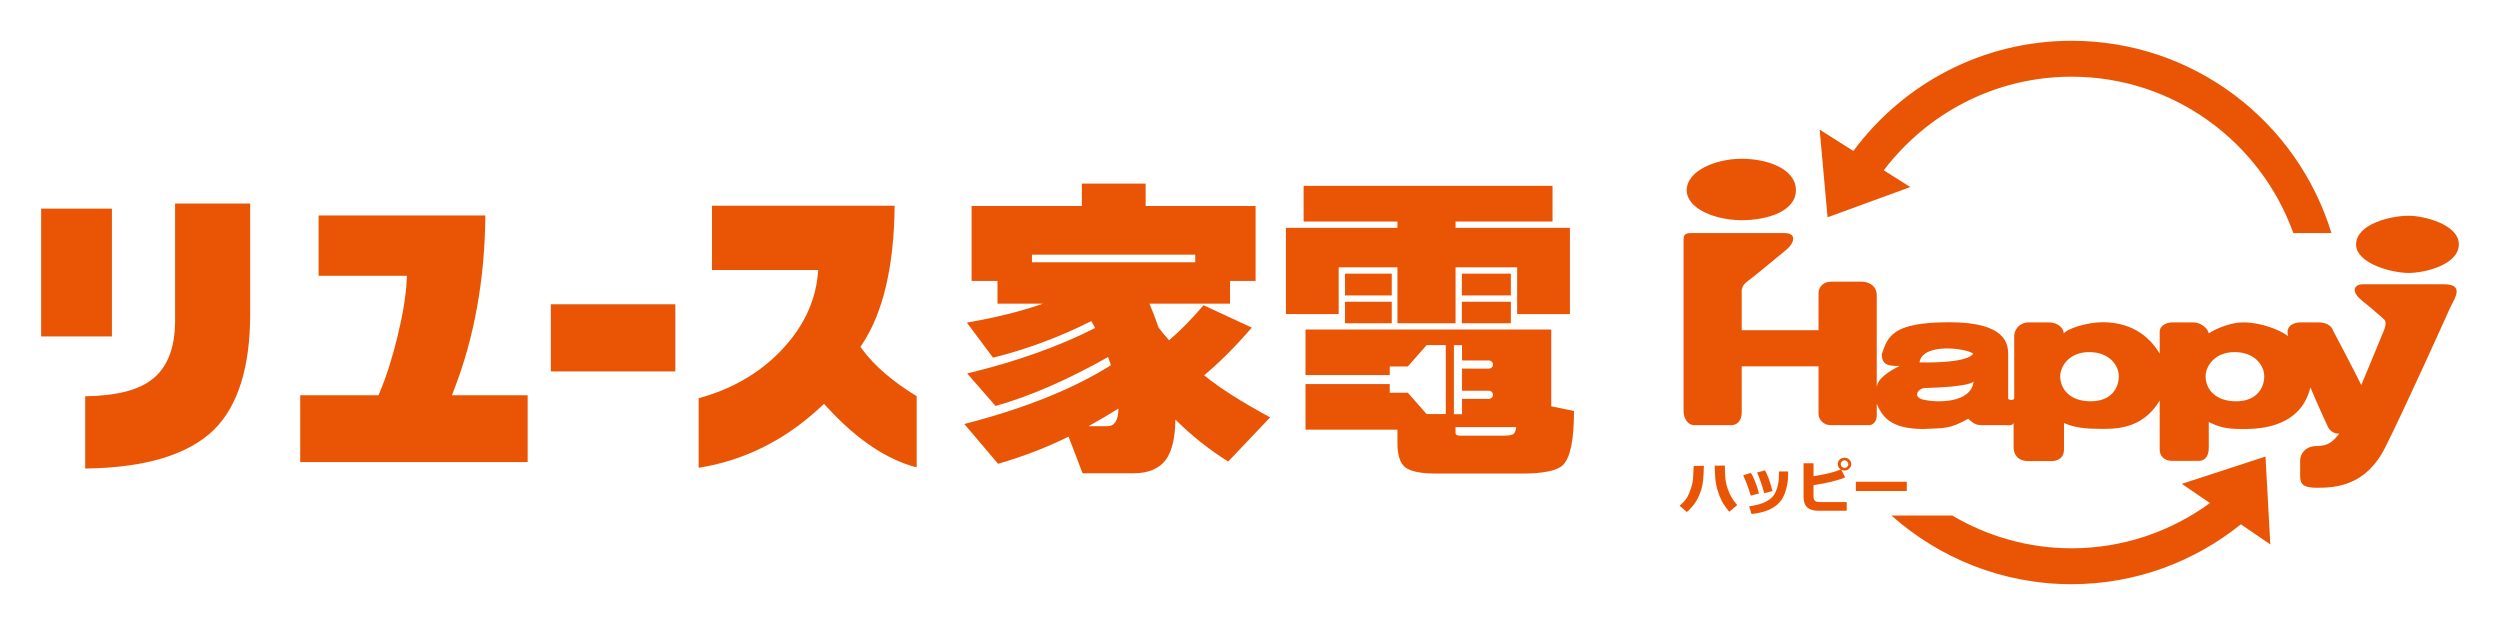
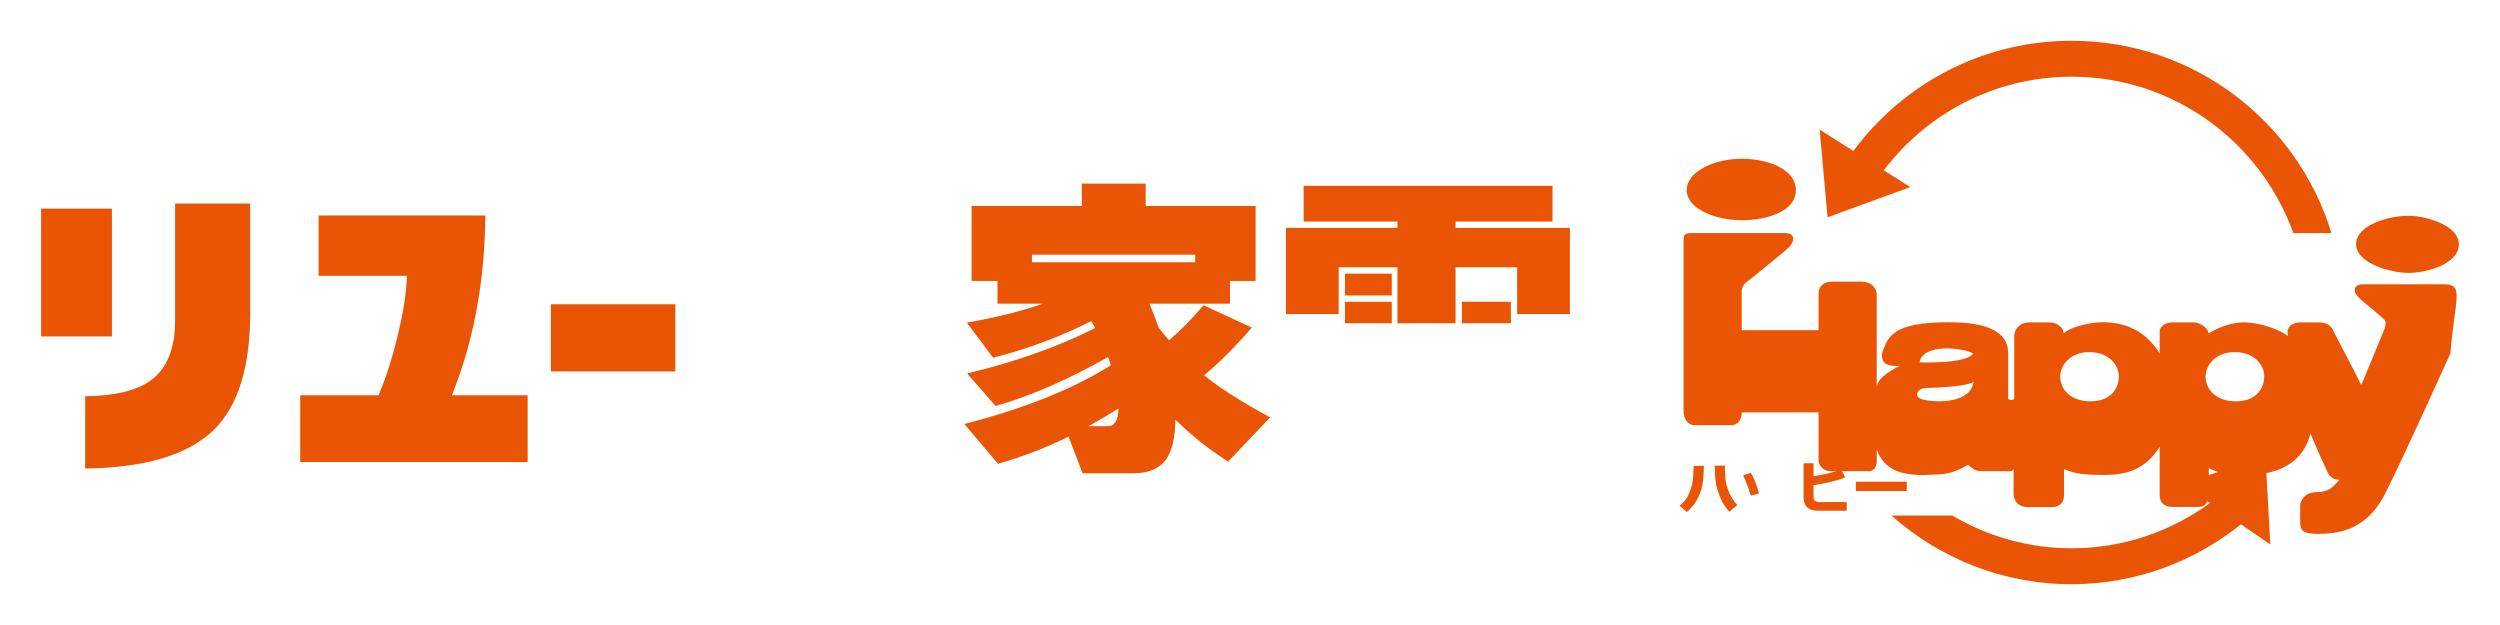
<svg xmlns="http://www.w3.org/2000/svg" version="1.1" id="レイヤー_1" x="0px" y="0px" viewBox="0 0 800 200" style="enable-background:new 0 0 800 200;" xml:space="preserve">
  <style type="text/css">
	.st0{fill:#E95504;}
</style>
  <g>
    <path class="st0" d="M557.33,70.46c8.39,0,17.36-2.91,17.36-9.62c0-6.71-8.91-10.03-17.36-10.03c-8.69,0-17.58,4.04-17.58,10.03   C539.75,66.84,548.94,70.46,557.33,70.46z" />
-     <path class="st0" d="M782.06,90.96c-6.61,0-26.06,0-26.06,0c-2.25,0-4.24,1.98,0,5.38c4.24,3.4,6.93,5.89,6.93,5.89   s1.07,0.73-0.05,3.44c-1.43,3.58-7.28,17.54-7.28,17.54c-1.24-2.71-9.07-17.54-9.07-17.54s-0.63-2.5-4.66-2.5   c-4.04,0-4.52,0-5.78,0s-4.91,0.57-3.9,4.37c-2.49-1.87-8.46-4.37-14.27-4.37c-5.81,0-11.16,3.52-11.16,3.52   c0.05-1.02-2.02-3.52-4.88-3.52c-2.88,0-5.13,0-6.75,0c-1.63,0-4.03,0.8-4.03,3.13c0,2.33,0,6.89,0,6.89   c-2.56-4.4-7.91-10.08-18.29-10.08c-5.11,0-11.56,2.17-12.41,3.65c0-1.94-2.16-3.59-4.57-3.59c-2.4,0-4.41,0-6.74,0   c-2.33,0-4.54,1.76-4.54,4.54c0,2.78,0,19.7,0,19.7c0,0.78-1.94,0.78-1.94,0c0-0.78,0-10.78,0-13.98c0-3.17-0.43-10.31-18.79-10.31   c-18.38,0-19.7,4.58-21.64,10.17c0,3.18,1.63,3.95,5.73,3.8c-3.33,1.63-7.28,4.11-7.35,6.98c0-3.26,0-27.85,0-29.73   c0-1.85-1.32-4.21-5.13-4.21c-3.79,0-6.98,0-9.39,0c-2.4,0-4.11,1.5-4.11,3.75c0,2.25,0,11.79,0,11.79h-24.58V93.41   c0,0-0.3-1.84,1.72-3.29c2.01-1.45,12.48-10.14,12.48-10.14c3.03-2.56,3.16-5.39-0.39-5.39c0,0-28.38,0-30.3,0   c-1.94,0-2.12,1.04-2.12,2.19c0,1.18,0,52.78,0,54.79c0,2.02,1.12,4.48,3.51,4.48c2.4,0,9.92,0,11.79,0c1.86,0,3.31-1.44,3.31-4.09   c0-2.64,0-14.74,0-14.74h24.58c0,0,0,13.42,0,15.21c0,1.8,1.56,3.62,3.89,3.62c2.33,0,10.85,0,12.24,0c1.39,0,2.5-1.29,2.5-3.09   c0-1.77,0-3.72,0-3.72c1.61,3.57,3.86,8.04,14.88,8.04c6.67-0.37,8.21,0.19,14.42-3.3c1.77,1.79,2.87,2.07,4.26,2.07   c1.4,0,7.83,0,7.83,0s2.4,0.35,2.4-0.91c0,0,0,5.98,0,8.07s1.25,4.34,4.73,4.34c3.49,0,5.51,0,7.28,0c1.79,0,4.12-0.7,4.12-3.79   c0-3.11,0-8.39,0-8.39c3.48,1.54,7.21,1.86,11.39,1.86c4.19,0,13.57,0.55,19.23-9.07c0,4.96,0,13.89,0,15.75   c0,1.86,1.31,3.57,3.95,3.57c2.65,0,6.84,0,8.53,0c1.71,0,3.23-1.1,3.23-4.21c0-3.09,0-8.21,0-8.21c3.28,1.55,5.39,2.22,10.42,2.22   c3.72,0,18.76,0.5,22.1-13.32c2.55,6.13,5.34,12.03,5.34,12.03s0.78,2.79,3.88,2.79c-2.01,2.48-3.42,3.95-7.21,3.95   c-3.8,0-5.29,2.72-5.29,4.51c0,1.79,0,3.95,0,5.2c0.04,2.64,1.09,3.65,5.53,3.65c5.96,0,15.48-0.7,21.57-12.7   c6.11-12,20.98-45.1,20.98-45.1C785.57,95.39,788.68,90.96,782.06,90.96z M631.44,113.14c-2.11,3.36-17.2,2.82-17.2,2.82   C615.21,109.73,628.61,111.29,631.44,113.14z M615.62,127.94c-3.91-0.87-1.73-3.77,0.44-3.77c14.35-0.39,15.41-1.94,15.49-2.14   C630.78,129.24,619.51,128.81,615.62,127.94z M669,128.42c-6.72,0-9.73-4.04-9.73-7.99c0-3.25,2.9-7.76,9.26-7.76   c6.38,0,9.49,4.16,9.49,7.76C678.02,124.02,675.72,128.42,669,128.42z M715.52,128.42c-6.72,0-9.73-4.04-9.73-7.99   c0-3.25,2.91-7.76,9.27-7.76c6.37,0,9.5,4.16,9.5,7.76C724.55,124.02,722.24,128.42,715.52,128.42z" />
+     <path class="st0" d="M782.06,90.96c-6.61,0-26.06,0-26.06,0c-2.25,0-4.24,1.98,0,5.38c4.24,3.4,6.93,5.89,6.93,5.89   s1.07,0.73-0.05,3.44c-1.43,3.58-7.28,17.54-7.28,17.54c-1.24-2.71-9.07-17.54-9.07-17.54s-0.63-2.5-4.66-2.5   c-4.04,0-4.52,0-5.78,0s-4.91,0.57-3.9,4.37c-2.49-1.87-8.46-4.37-14.27-4.37c-5.81,0-11.16,3.52-11.16,3.52   c0.05-1.02-2.02-3.52-4.88-3.52c-2.88,0-5.13,0-6.75,0c-1.63,0-4.03,0.8-4.03,3.13c0,2.33,0,6.89,0,6.89   c-2.56-4.4-7.91-10.08-18.29-10.08c-5.11,0-11.56,2.17-12.41,3.65c0-1.94-2.16-3.59-4.57-3.59c-2.4,0-4.41,0-6.74,0   c-2.33,0-4.54,1.76-4.54,4.54c0,2.78,0,19.7,0,19.7c0,0.78-1.94,0.78-1.94,0c0-0.78,0-10.78,0-13.98c0-3.17-0.43-10.31-18.79-10.31   c-18.38,0-19.7,4.58-21.64,10.17c0,3.18,1.63,3.95,5.73,3.8c-3.33,1.63-7.28,4.11-7.35,6.98c0-3.26,0-27.85,0-29.73   c0-1.85-1.32-4.21-5.13-4.21c-3.79,0-6.98,0-9.39,0c-2.4,0-4.11,1.5-4.11,3.75c0,2.25,0,11.79,0,11.79h-24.58V93.41   c0,0-0.3-1.84,1.72-3.29c2.01-1.45,12.48-10.14,12.48-10.14c3.03-2.56,3.16-5.39-0.39-5.39c0,0-28.38,0-30.3,0   c-1.94,0-2.12,1.04-2.12,2.19c0,1.18,0,52.78,0,54.79c0,2.02,1.12,4.48,3.51,4.48c2.4,0,9.92,0,11.79,0c1.86,0,3.31-1.44,3.31-4.09   h24.58c0,0,0,13.42,0,15.21c0,1.8,1.56,3.62,3.89,3.62c2.33,0,10.85,0,12.24,0c1.39,0,2.5-1.29,2.5-3.09   c0-1.77,0-3.72,0-3.72c1.61,3.57,3.86,8.04,14.88,8.04c6.67-0.37,8.21,0.19,14.42-3.3c1.77,1.79,2.87,2.07,4.26,2.07   c1.4,0,7.83,0,7.83,0s2.4,0.35,2.4-0.91c0,0,0,5.98,0,8.07s1.25,4.34,4.73,4.34c3.49,0,5.51,0,7.28,0c1.79,0,4.12-0.7,4.12-3.79   c0-3.11,0-8.39,0-8.39c3.48,1.54,7.21,1.86,11.39,1.86c4.19,0,13.57,0.55,19.23-9.07c0,4.96,0,13.89,0,15.75   c0,1.86,1.31,3.57,3.95,3.57c2.65,0,6.84,0,8.53,0c1.71,0,3.23-1.1,3.23-4.21c0-3.09,0-8.21,0-8.21c3.28,1.55,5.39,2.22,10.42,2.22   c3.72,0,18.76,0.5,22.1-13.32c2.55,6.13,5.34,12.03,5.34,12.03s0.78,2.79,3.88,2.79c-2.01,2.48-3.42,3.95-7.21,3.95   c-3.8,0-5.29,2.72-5.29,4.51c0,1.79,0,3.95,0,5.2c0.04,2.64,1.09,3.65,5.53,3.65c5.96,0,15.48-0.7,21.57-12.7   c6.11-12,20.98-45.1,20.98-45.1C785.57,95.39,788.68,90.96,782.06,90.96z M631.44,113.14c-2.11,3.36-17.2,2.82-17.2,2.82   C615.21,109.73,628.61,111.29,631.44,113.14z M615.62,127.94c-3.91-0.87-1.73-3.77,0.44-3.77c14.35-0.39,15.41-1.94,15.49-2.14   C630.78,129.24,619.51,128.81,615.62,127.94z M669,128.42c-6.72,0-9.73-4.04-9.73-7.99c0-3.25,2.9-7.76,9.26-7.76   c6.38,0,9.49,4.16,9.49,7.76C678.02,124.02,675.72,128.42,669,128.42z M715.52,128.42c-6.72,0-9.73-4.04-9.73-7.99   c0-3.25,2.91-7.76,9.27-7.76c6.37,0,9.5,4.16,9.5,7.76C724.55,124.02,722.24,128.42,715.52,128.42z" />
    <path class="st0" d="M770.77,87.34c5.44,0,16.06-2.74,16.06-9.13c0-6.4-11.16-9.17-16.06-9.17c-6.03,0-16.82,2.77-16.82,9.17   C753.95,84.34,765.37,87.34,770.77,87.34z" />
    <path class="st0" d="M552.1,152.82c-0.08-0.83-0.13-2.1-0.15-3.83l-3.24,0.02c0.05,1.94,0.11,3.23,0.17,3.87   c0.12,1.44,0.34,2.7,0.68,3.79c0.48,1.54,0.95,2.74,1.4,3.61c0.53,1.04,1.34,2.19,2.41,3.48l2.55-2.14   c-1.4-1.52-2.44-3.3-3.11-5.37C552.45,155.21,552.22,154.07,552.1,152.82z" />
    <path class="st0" d="M541.76,153.33c-0.1,0.98-0.31,1.94-0.62,2.88c-0.44,1.27-0.83,2.21-1.18,2.82c-0.54,0.91-1.37,1.85-2.49,2.82   l2.33,2c1.27-1.14,2.25-2.29,2.95-3.44c0.65-1.04,1.23-2.36,1.73-3.97c0.44-1.38,0.69-3.85,0.76-7.38l-3.26,0.04   C541.89,151.33,541.81,152.74,541.76,153.33z" />
    <path class="st0" d="M560.29,151.31l-2.47,0.78c1.01,2.21,1.81,4.38,2.41,6.51l2.64-0.68c-0.3-1.26-0.71-2.54-1.23-3.81   C561.2,152.98,560.75,152.05,560.29,151.31z" />
-     <path class="st0" d="M569.12,154.32c-0.39,2.18-1.07,3.78-2.04,4.78c-1.44,1.49-3.89,2.46-7.35,2.92l0.76,2.47   c4.27-0.46,7.32-1.77,9.13-3.93c1.11-1.32,1.9-3.26,2.35-5.81c0.09-0.49,0.15-1.13,0.18-1.91c0.01-0.65,0.03-1.3,0.04-1.96   l-2.92-0.02C569.27,152.58,569.22,153.74,569.12,154.32z" />
-     <path class="st0" d="M567.19,157.14c-0.39-1.56-0.78-2.86-1.18-3.94c-0.4-1.07-0.8-1.97-1.22-2.69l-2.51,0.68   c1,2.39,1.75,4.6,2.27,6.64L567.19,157.14z" />
    <path class="st0" d="M590.22,146.47c-0.61,0.01-1.12,0.21-1.53,0.59c-0.41,0.38-0.61,0.86-0.59,1.45c0.01,0.74,0.32,1.31,0.93,1.71   c-1.97,0.87-4.87,1.59-8.7,2.16v-4.14h-3.19v10.83c0,2.92,1.56,4.37,4.68,4.37h9.13v-2.78h-8.71c-1.28,0-1.92-0.55-1.92-1.65v-3.77   c1.97-0.27,3.95-0.65,5.95-1.15c1.92-0.48,3.31-0.92,4.18-1.34l-1.22-2.41c0.32,0.15,0.67,0.23,1.03,0.23   c0.6-0.01,1.1-0.22,1.52-0.62c0.41-0.4,0.62-0.89,0.6-1.48c-0.01-0.58-0.23-1.07-0.64-1.45   C591.32,146.64,590.82,146.46,590.22,146.47z M591.11,149.35c-0.25,0.25-0.54,0.37-0.87,0.37c-0.32,0-0.61-0.12-0.85-0.36   c-0.24-0.24-0.36-0.52-0.36-0.84c0-0.33,0.12-0.61,0.36-0.85c0.24-0.24,0.52-0.36,0.85-0.36c0.32,0,0.6,0.11,0.85,0.34   c0.24,0.24,0.37,0.52,0.38,0.84C591.48,148.81,591.36,149.1,591.11,149.35z" />
    <rect x="593.87" y="154.16" class="st0" width="16.3" height="2.96" />
    <path class="st0" d="M724.96,146.09l-26.78,8.74l8.99,6.15c-12.44,9.07-27.73,14.47-44.27,14.47c-13.95,0-26.97-3.87-38.2-10.49   h-19.45c15.35,13.63,35.5,21.98,57.64,21.98c20.55,0,39.34-7.23,54.2-19.16l9.41,6.44L724.96,146.09z" />
    <path class="st0" d="M584.82,69.53l26.46-9.67l-8.47-5.37c13.79-18.17,35.58-29.95,60.1-29.95c32.68,0,60.5,20.93,70.96,50.05   h12.19c-10.87-35.62-43.97-61.54-83.15-61.54c-28.64,0-54,13.88-69.83,35.26l-10.79-6.84L584.82,69.53z" />
  </g>
  <g>
    <g>
      <g>
        <path class="st0" d="M341.94,139.72c-6.94,3.44-14.46,6.33-22.54,8.7l-10.82-12.74c19.14-4.92,34.77-11.18,46.9-18.8     c-0.34-1.07-0.64-1.96-0.91-2.63c-12.87,7.28-24.87,12.5-35.98,15.67l-9.1-10.41c15.63-3.77,29.28-8.62,40.94-14.55     c-0.27-0.47-0.67-1.21-1.21-2.22c-9.97,5.05-20.45,8.96-31.44,11.72l-8.39-11.22c9.3-1.62,17.42-3.64,24.36-6.06H319.2v-7.28     h-8.29V65.93h35.28v-7.17h20.42v7.17h35.18v23.96h-8.19v7.28h-25.77c0.94,2.22,1.92,4.79,2.93,7.68     c0.88,1.15,1.99,2.49,3.34,4.04c3.64-3.1,7.31-6.84,11.02-11.22l15.46,7.17c-5.19,6-10.28,11.09-15.26,15.26     c5.05,4.11,12.1,8.59,21.13,13.45l-13.44,14.15c-6.2-3.91-11.83-8.39-16.88-13.44c-0.07,5.8-1.08,10.07-3.03,12.83     c-2.16,2.9-5.59,4.35-10.31,4.35h-16.37L341.94,139.72z M330.22,83.93h52.26V81.5h-52.26V83.93z M357.91,130.73     c-2.9,1.82-6.1,3.71-9.6,5.66h6.06C356.67,136.39,357.85,134.5,357.91,130.73z" />
      </g>
    </g>
    <path class="st0" d="M80.05,100.55V65.14H56.03v37.49c0,8.91-2.61,15.33-7.76,19.07c-4.46,3.28-11.34,4.96-21.01,5.11v23.11   c19.1-0.2,32.96-4.37,41.21-12.4C76.16,129.91,80.05,117.47,80.05,100.55z" />
    <rect x="13.17" y="66.76" class="st0" width="22.64" height="40.9" />
    <path class="st0" d="M145.37,124.52c6.45-16.68,9.79-35.37,9.94-55.57h-53.36v19.3h28.26l-0.07,1.51   c-0.23,4.76-1.2,10.7-2.87,17.66c-1.67,6.93-3.62,13.05-5.79,18.19l-0.37,0.88H96.07v21.37h72.78v-21.37h-24.23L145.37,124.52z" />
    <rect x="176.27" y="97.37" class="st0" width="39.84" height="21.49" />
-     <path class="st0" d="M275.94,111.81l-0.6-0.82l0.56-0.84c6.73-10.16,10.22-25.07,10.38-44.32h-58.45V86.4h34l-0.15,1.58   c-0.88,9-4.96,17.28-12.13,24.61c-6.88,7.03-15.62,12.02-25.98,14.83v22.28c14.6-2.34,27.72-8.88,39.04-19.48l1.06-0.99l0.99,1.07   c9.49,10.34,19.13,16.81,28.68,19.26v-22.78C285.69,122.12,279.84,117.09,275.94,111.81z" />
    <g>
      <rect x="467.8" y="96.56" class="st0" width="15.67" height="6.88" />
      <rect x="430.4" y="96.56" class="st0" width="14.96" height="6.88" />
      <rect x="430.4" y="87.57" class="st0" width="14.96" height="6.97" />
-       <rect x="467.8" y="87.57" class="st0" width="15.67" height="6.97" />
      <polygon class="st0" points="428.38,85.54 447.18,85.54 447.18,103.44 465.78,103.44 465.78,85.54 485.49,85.54 485.49,100.5     502.37,100.5 502.37,72.91 465.78,72.91 465.78,70.89 496.81,70.89 496.81,59.47 417.16,59.47 417.16,70.89 447.18,70.89     447.18,72.91 411.5,72.91 411.5,100.5 428.38,100.5   " />
-       <path class="st0" d="M496.4,130.02v-24.57h-78.64v14.58h26.96v-2.77h5.79l6.02-6.83h6.12v22.08h-6.12l-6.02-6.83h-5.79v-2.77    h-26.96v14.58h18.4h11.02v4.25c0,3.91,0.84,6.52,2.53,7.83c1.68,1.31,5.02,1.97,10.01,1.97H487c7.01,0,11.42-0.94,13.24-2.83    c2.29-2.36,3.44-8.09,3.44-17.19L496.4,130.02z M465.25,110.44h2.6v4.91h8.6c0.71,0,1.3,0.59,1.3,1.3c0,0.72-0.58,1.3-1.3,1.3    h-8.6v7.08h8.6c0.71,0,1.3,0.59,1.3,1.3s-0.58,1.3-1.3,1.3h-8.6v4.91h-2.6V110.44z M484.17,138.97c-0.54,0.3-1.62,0.45-3.23,0.45    h-13.65c-1.01,0-1.52-0.3-1.52-0.91v-1.82h19.41C485.05,137.9,484.71,138.66,484.17,138.97z" />
    </g>
  </g>
</svg>